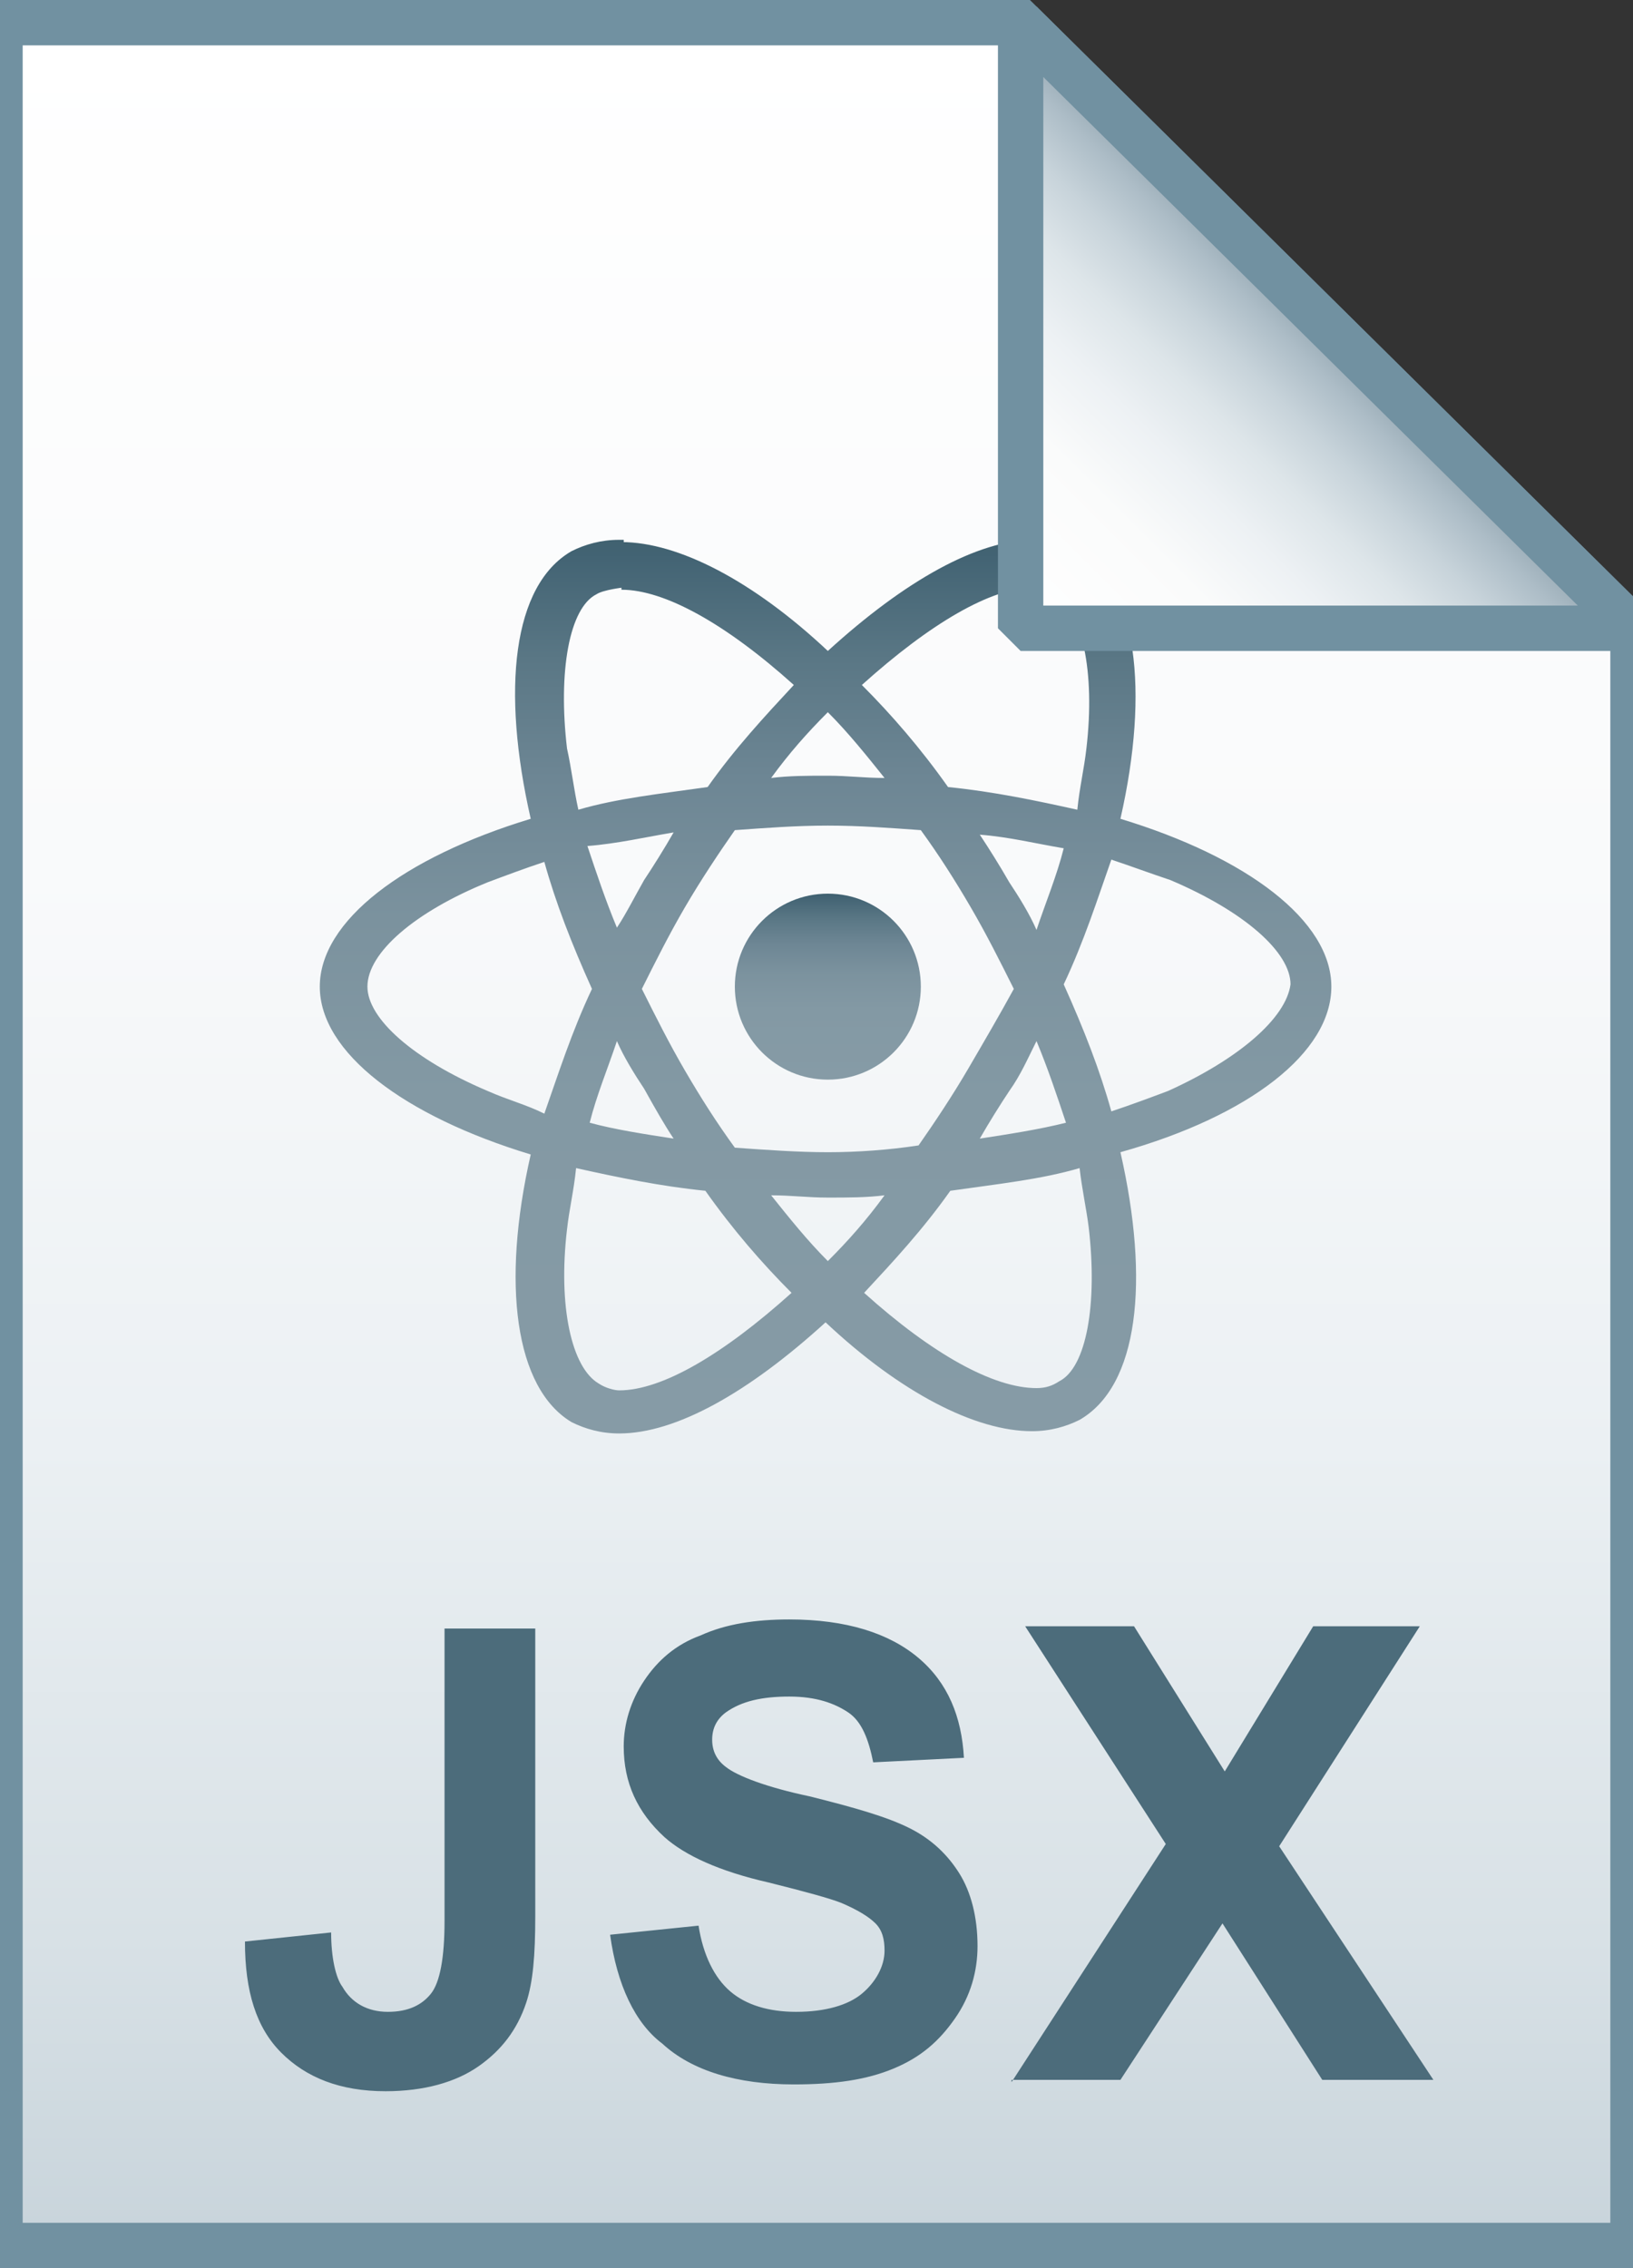
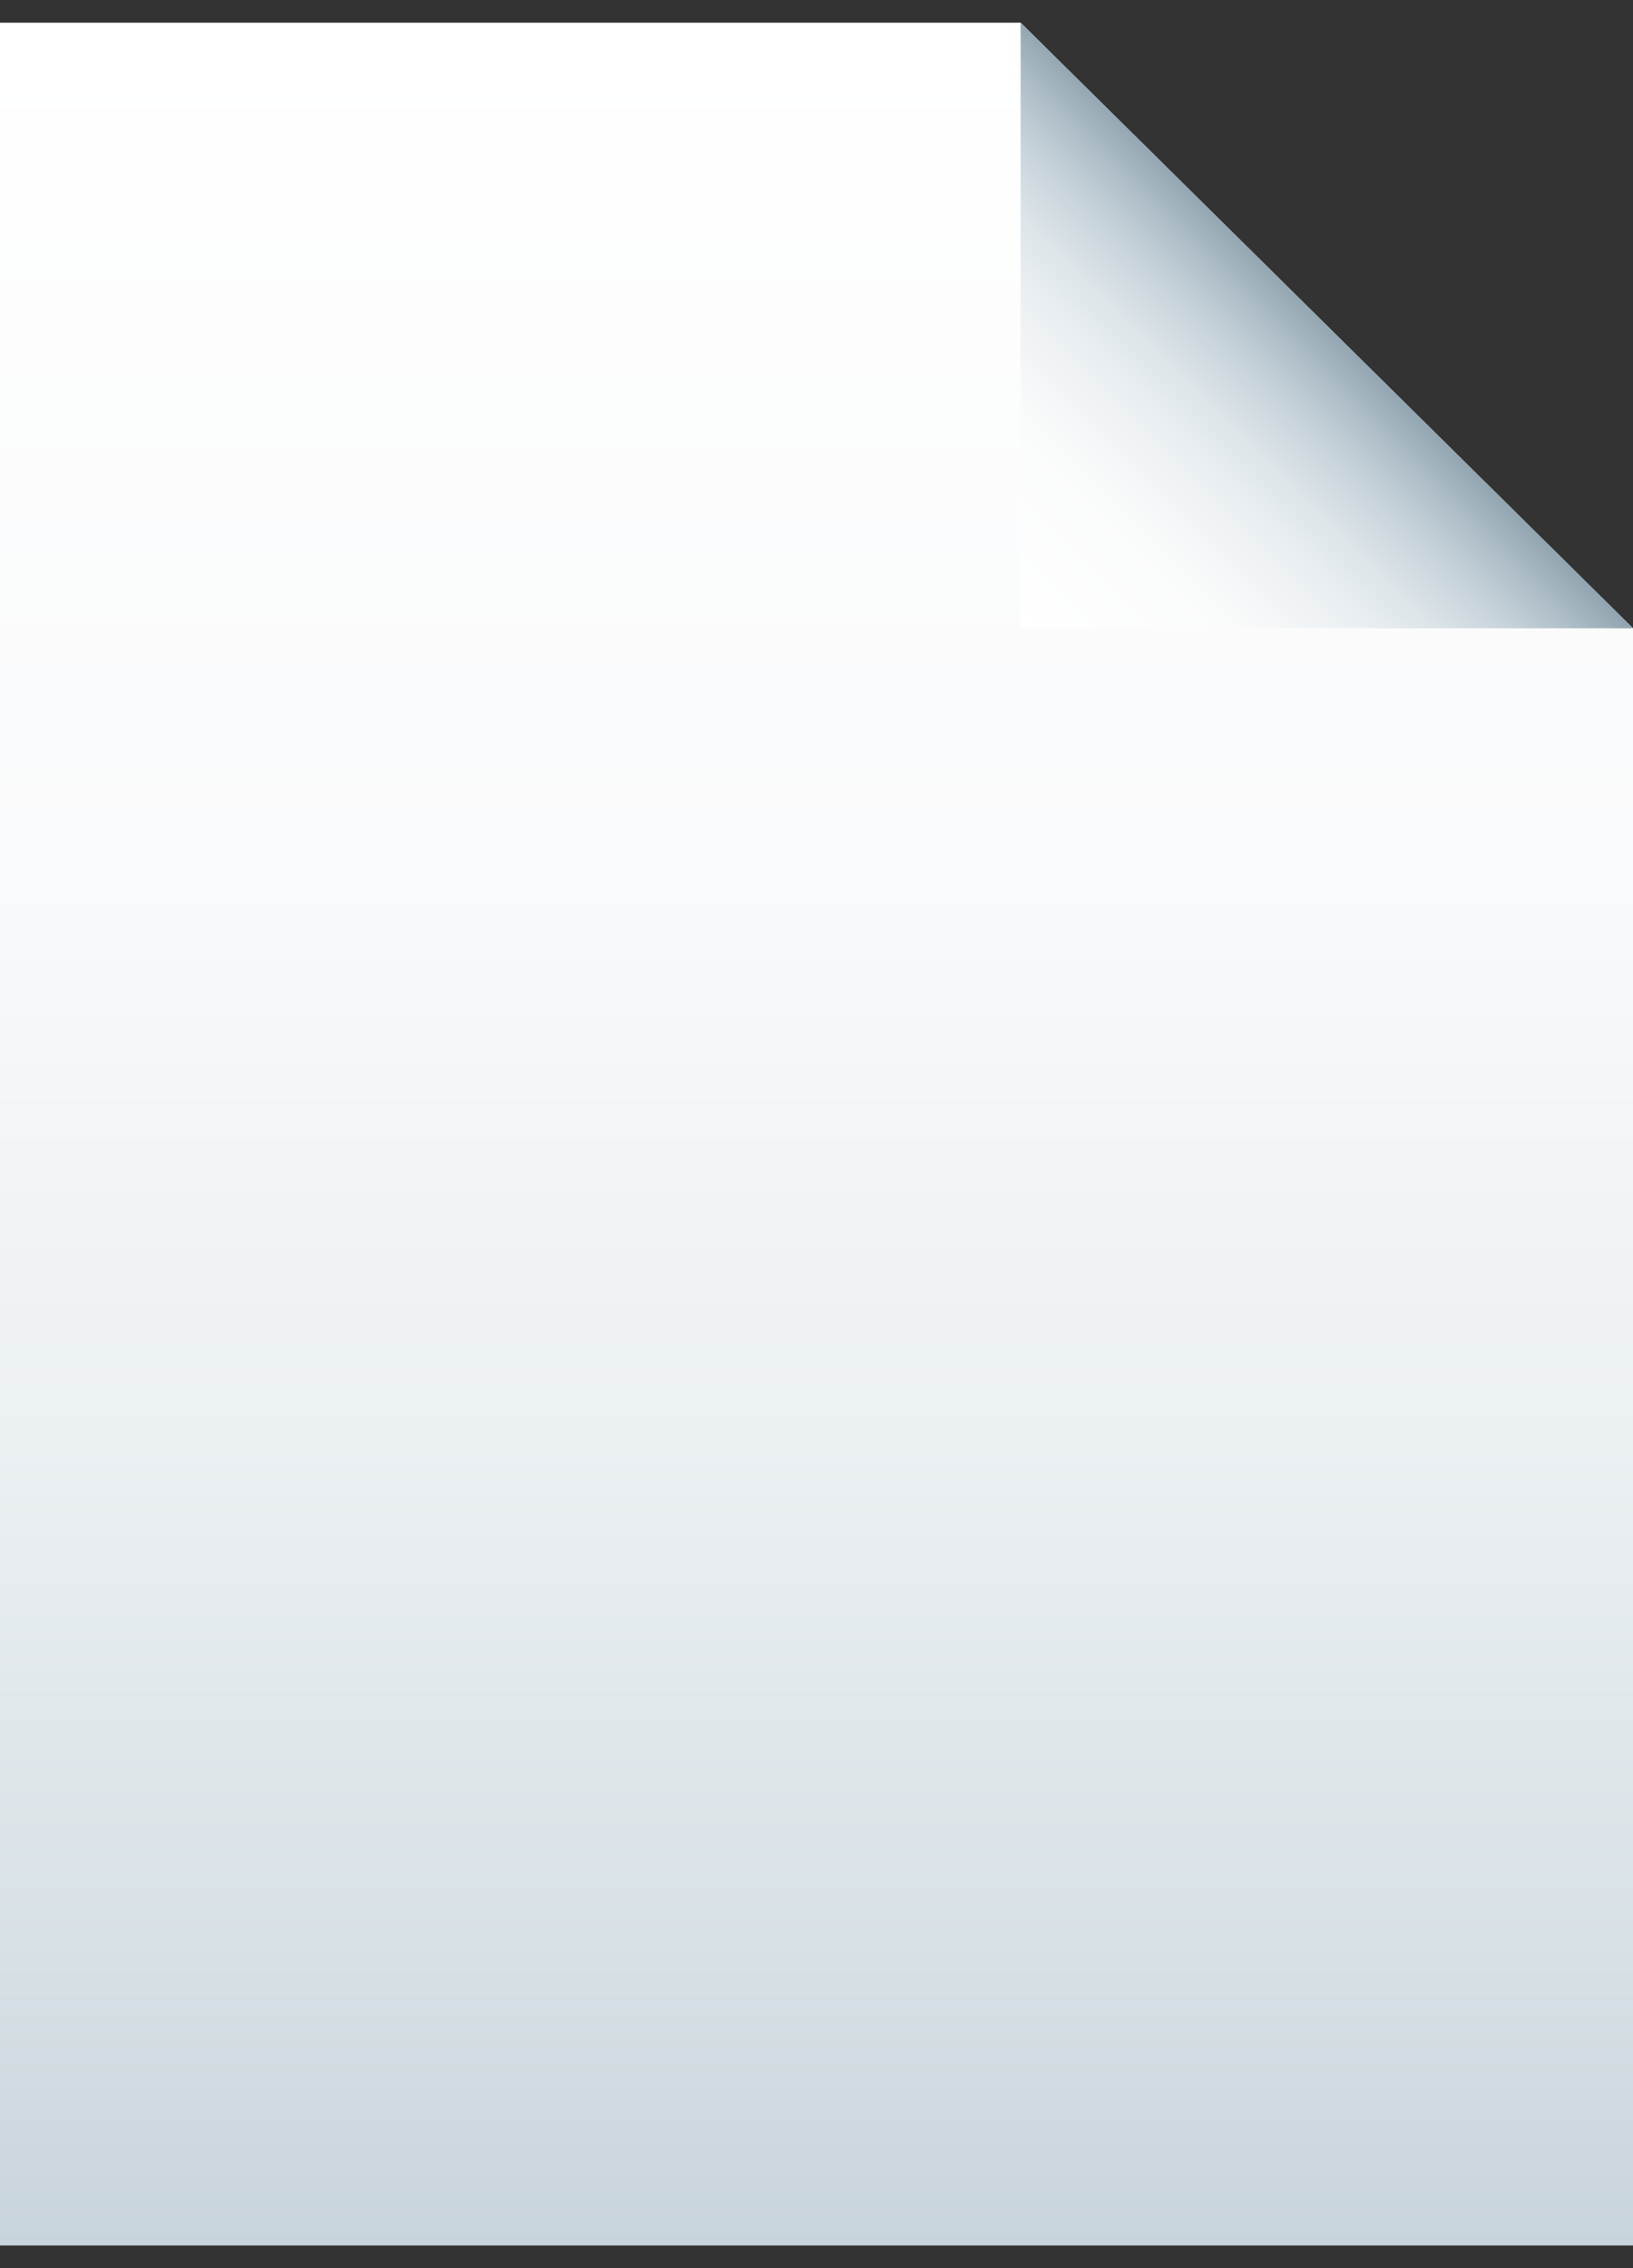
<svg xmlns="http://www.w3.org/2000/svg" id="Layer_1" viewBox="0 0 72 100">
  <rect x="0" y="0" width="72" height="100" fill="#333333" stroke="none" />
  <style>.st0{fill:url(#SVGID_1_)}.st1{fill-opacity:0;stroke:#7191a1;stroke-width:2}.st2{fill:url(#SVGID_2_)}.st3{fill:url(#SVGID_3_)}.st4{fill:url(#SVGID_4_)}.st5{fill-opacity:0;stroke:#7191a1;stroke-width:2;stroke-linejoin:bevel}.st6{enable-background:new}.st7{fill:#4c6c7b}</style>
  <linearGradient id="SVGID_1_" gradientUnits="userSpaceOnUse" x1="36" y1="97" x2="36" y2="-1" gradientTransform="translate(0 2)">
    <stop offset="0" stop-color="#c8d4db" />
    <stop offset=".139" stop-color="#d8e1e6" />
    <stop offset=".359" stop-color="#ebf0f3" />
    <stop offset=".617" stop-color="#f9fafb" />
    <stop offset="1" stop-color="#fff" />
  </linearGradient>
  <path class="st0" d="M45 1l27 26.7V99H0V1h45z" />
-   <path class="st1" d="M45 1l27 26.7V99H0V1h45z" />
  <linearGradient id="SVGID_2_" gradientUnits="userSpaceOnUse" x1="36.5" y1="63.25" x2="36.5" y2="23.65">
    <stop offset="0" stop-color="#869ba6" />
    <stop offset=".379" stop-color="#8399a4" />
    <stop offset=".576" stop-color="#7b929e" />
    <stop offset=".731" stop-color="#6d8694" />
    <stop offset=".863" stop-color="#5a7785" />
    <stop offset=".981" stop-color="#426373" />
    <stop offset=".99" stop-color="#416271" />
  </linearGradient>
-   <path class="st2" d="M58.7 43.5c0-2.9-3.7-5.7-9.3-7.4 1.3-5.7.7-10.3-1.8-11.8-.6-.3-1.3-.5-2.1-.5v2.1c.4 0 .8.1 1 .3 1.2.7 1.8 3.4 1.4 6.8-.1.9-.3 1.7-.4 2.7-1.8-.4-3.7-.8-5.7-1-1.2-1.7-2.5-3.2-3.8-4.5 3-2.7 5.7-4.3 7.6-4.3v-2.1c-2.5 0-5.7 1.8-9.1 4.9-3.3-3.1-6.6-4.8-9.1-4.8V26c1.9 0 4.6 1.5 7.6 4.2-1.3 1.4-2.6 2.8-3.8 4.5-2.1.3-4 .5-5.7 1-.2-.9-.3-1.8-.5-2.7-.4-3.4.1-6.2 1.3-6.8.3-.2 1.2-.3 1.2-.3v-2.1h-.2c-.8 0-1.5.2-2.1.5-2.6 1.5-3.1 6.1-1.8 11.8-5.6 1.7-9.3 4.5-9.3 7.4s3.7 5.7 9.3 7.4c-1.3 5.7-.7 10.3 1.8 11.8.6.3 1.3.5 2.1.5 2.5 0 5.7-1.8 9.1-4.9 3.3 3.1 6.6 4.8 9.1 4.8.8 0 1.5-.2 2.1-.5 2.6-1.5 3.1-6.1 1.8-11.8 5.7-1.6 9.3-4.4 9.3-7.3zm-11.8-6.1c-.3 1.2-.8 2.4-1.2 3.6-.3-.7-.8-1.5-1.2-2.1-.4-.7-.9-1.5-1.3-2.1 1.3.1 2.5.4 3.7.6zm-4.2 9.7c-.7 1.2-1.5 2.4-2.2 3.4-1.3.2-2.7.3-4 .3s-2.7-.1-4.1-.2c-.8-1.1-1.5-2.2-2.2-3.4-.7-1.2-1.3-2.4-1.9-3.6.6-1.2 1.2-2.4 1.9-3.6.7-1.2 1.5-2.4 2.2-3.4 1.4-.1 2.7-.2 4.1-.2s2.7.1 4.1.2c.8 1.1 1.5 2.2 2.2 3.4.7 1.2 1.3 2.4 1.9 3.6-.6 1.1-1.3 2.3-2 3.5zm3-1.2c.5 1.2.9 2.4 1.3 3.6-1.2.3-2.5.5-3.8.7.4-.7.9-1.5 1.3-2.1.5-.7.8-1.4 1.2-2.2zm-9.2 9.7c-.9-.9-1.7-1.9-2.5-2.9.9 0 1.6.1 2.5.1.9 0 1.7 0 2.5-.1-.8 1.1-1.6 2-2.5 2.9zm-6.8-5.4c-1.3-.2-2.6-.4-3.7-.7.3-1.2.8-2.4 1.2-3.6.3.7.8 1.5 1.2 2.1.5.9.9 1.6 1.3 2.2zm6.8-18.8c.9.9 1.7 1.9 2.5 2.9-.9 0-1.6-.1-2.5-.1-.9 0-1.7 0-2.5.1.8-1.1 1.6-2 2.5-2.9zm-6.8 5.3c-.4.7-.9 1.5-1.3 2.1-.4.7-.8 1.5-1.2 2.1-.5-1.2-.9-2.4-1.3-3.6 1.3-.1 2.6-.4 3.8-.6zm-8.2 11.4c-3.3-1.4-5.3-3.2-5.3-4.6 0-1.5 2.1-3.3 5.3-4.6.8-.3 1.6-.6 2.5-.9.5 1.8 1.2 3.6 2.1 5.6-.9 1.9-1.5 3.8-2.1 5.5-.8-.4-1.6-.6-2.5-1zM26.4 61c-1.2-.7-1.8-3.4-1.4-6.8.1-.9.3-1.7.4-2.7 1.8.4 3.7.8 5.7 1 1.2 1.7 2.5 3.2 3.8 4.5-3 2.7-5.7 4.3-7.6 4.3-.2 0-.6-.1-.9-.3zM48 54.1c.4 3.4-.1 6.2-1.3 6.8-.3.2-.6.3-1 .3-1.9 0-4.6-1.5-7.6-4.2 1.3-1.4 2.6-2.8 3.8-4.5 2.1-.3 4-.5 5.7-1 .1.9.3 1.8.4 2.6zm3.5-6c-.8.3-1.6.6-2.5.9-.5-1.8-1.2-3.6-2.1-5.6.9-1.9 1.5-3.8 2.1-5.5.9.3 1.7.6 2.6.9 3.3 1.4 5.3 3.2 5.3 4.6-.2 1.5-2.3 3.3-5.4 4.7z" />
  <linearGradient id="SVGID_3_" gradientUnits="userSpaceOnUse" x1="36.5" y1="47.598" x2="36.5" y2="39.387">
    <stop offset="0" stop-color="#869ba6" />
    <stop offset=".379" stop-color="#8399a4" />
    <stop offset=".576" stop-color="#7b929e" />
    <stop offset=".731" stop-color="#6d8694" />
    <stop offset=".863" stop-color="#5a7785" />
    <stop offset=".981" stop-color="#426373" />
    <stop offset=".99" stop-color="#416271" />
  </linearGradient>
-   <circle class="st3" cx="36.5" cy="43.5" r="4.1" />
  <linearGradient id="SVGID_4_" gradientUnits="userSpaceOnUse" x1="45.037" y1="25.813" x2="58.537" y2="12.313" gradientTransform="translate(0 2)">
    <stop offset="0" stop-color="#fff" />
    <stop offset=".35" stop-color="#fafbfb" />
    <stop offset=".532" stop-color="#edf1f4" />
    <stop offset=".675" stop-color="#dde5e9" />
    <stop offset=".799" stop-color="#c7d3da" />
    <stop offset=".908" stop-color="#adbdc7" />
    <stop offset="1" stop-color="#92a5b0" />
  </linearGradient>
  <path class="st4" d="M45 1l27 26.7H45V1z" />
-   <path class="st5" d="M45 1l27 26.7H45V1z" />
  <g class="st6">
-     <path class="st7" d="M19.6 71.8h4v12.7c0 1.7-.1 2.9-.4 3.8-.4 1.2-1.1 2.1-2.1 2.8-1 .7-2.4 1.1-4.1 1.1-2 0-3.5-.6-4.6-1.7s-1.6-2.7-1.6-4.9l3.8-.4c0 1.1.2 2 .5 2.4.4.7 1.1 1.1 2 1.1.9 0 1.5-.3 1.9-.8.4-.5.6-1.6.6-3.2V71.8zm7.3 13.5l3.9-.4c.2 1.3.7 2.3 1.4 2.9s1.7.9 2.9.9c1.3 0 2.3-.3 2.9-.8s1-1.2 1-1.9c0-.5-.1-.9-.4-1.2s-.8-.6-1.5-.9c-.5-.2-1.6-.5-3.2-.9-2.2-.5-3.7-1.2-4.6-2-1.2-1.1-1.8-2.4-1.8-4 0-1 .3-2 .9-2.9.6-.9 1.4-1.6 2.5-2 1.1-.5 2.4-.7 3.9-.7 2.5 0 4.4.6 5.7 1.7s1.9 2.6 2 4.4l-4 .2c-.2-1-.5-1.8-1.1-2.2s-1.4-.7-2.6-.7c-1.2 0-2.1.2-2.8.7-.4.3-.6.7-.6 1.2s.2.9.6 1.2c.5.4 1.8.9 3.7 1.3 2 .5 3.4.9 4.4 1.4s1.7 1.2 2.2 2 .8 1.9.8 3.2c0 1.1-.3 2.2-1 3.2s-1.5 1.7-2.7 2.2-2.6.7-4.4.7c-2.5 0-4.5-.6-5.8-1.8-1.2-.9-2-2.6-2.3-4.8zm17.7 6.5l6.8-10.5-6.2-9.6H50l4 6.4 3.9-6.4h4.7l-6.2 9.7 6.8 10.3h-4.9l-4.4-6.9-4.5 6.9h-4.8z" />
-   </g>
+     </g>
</svg>